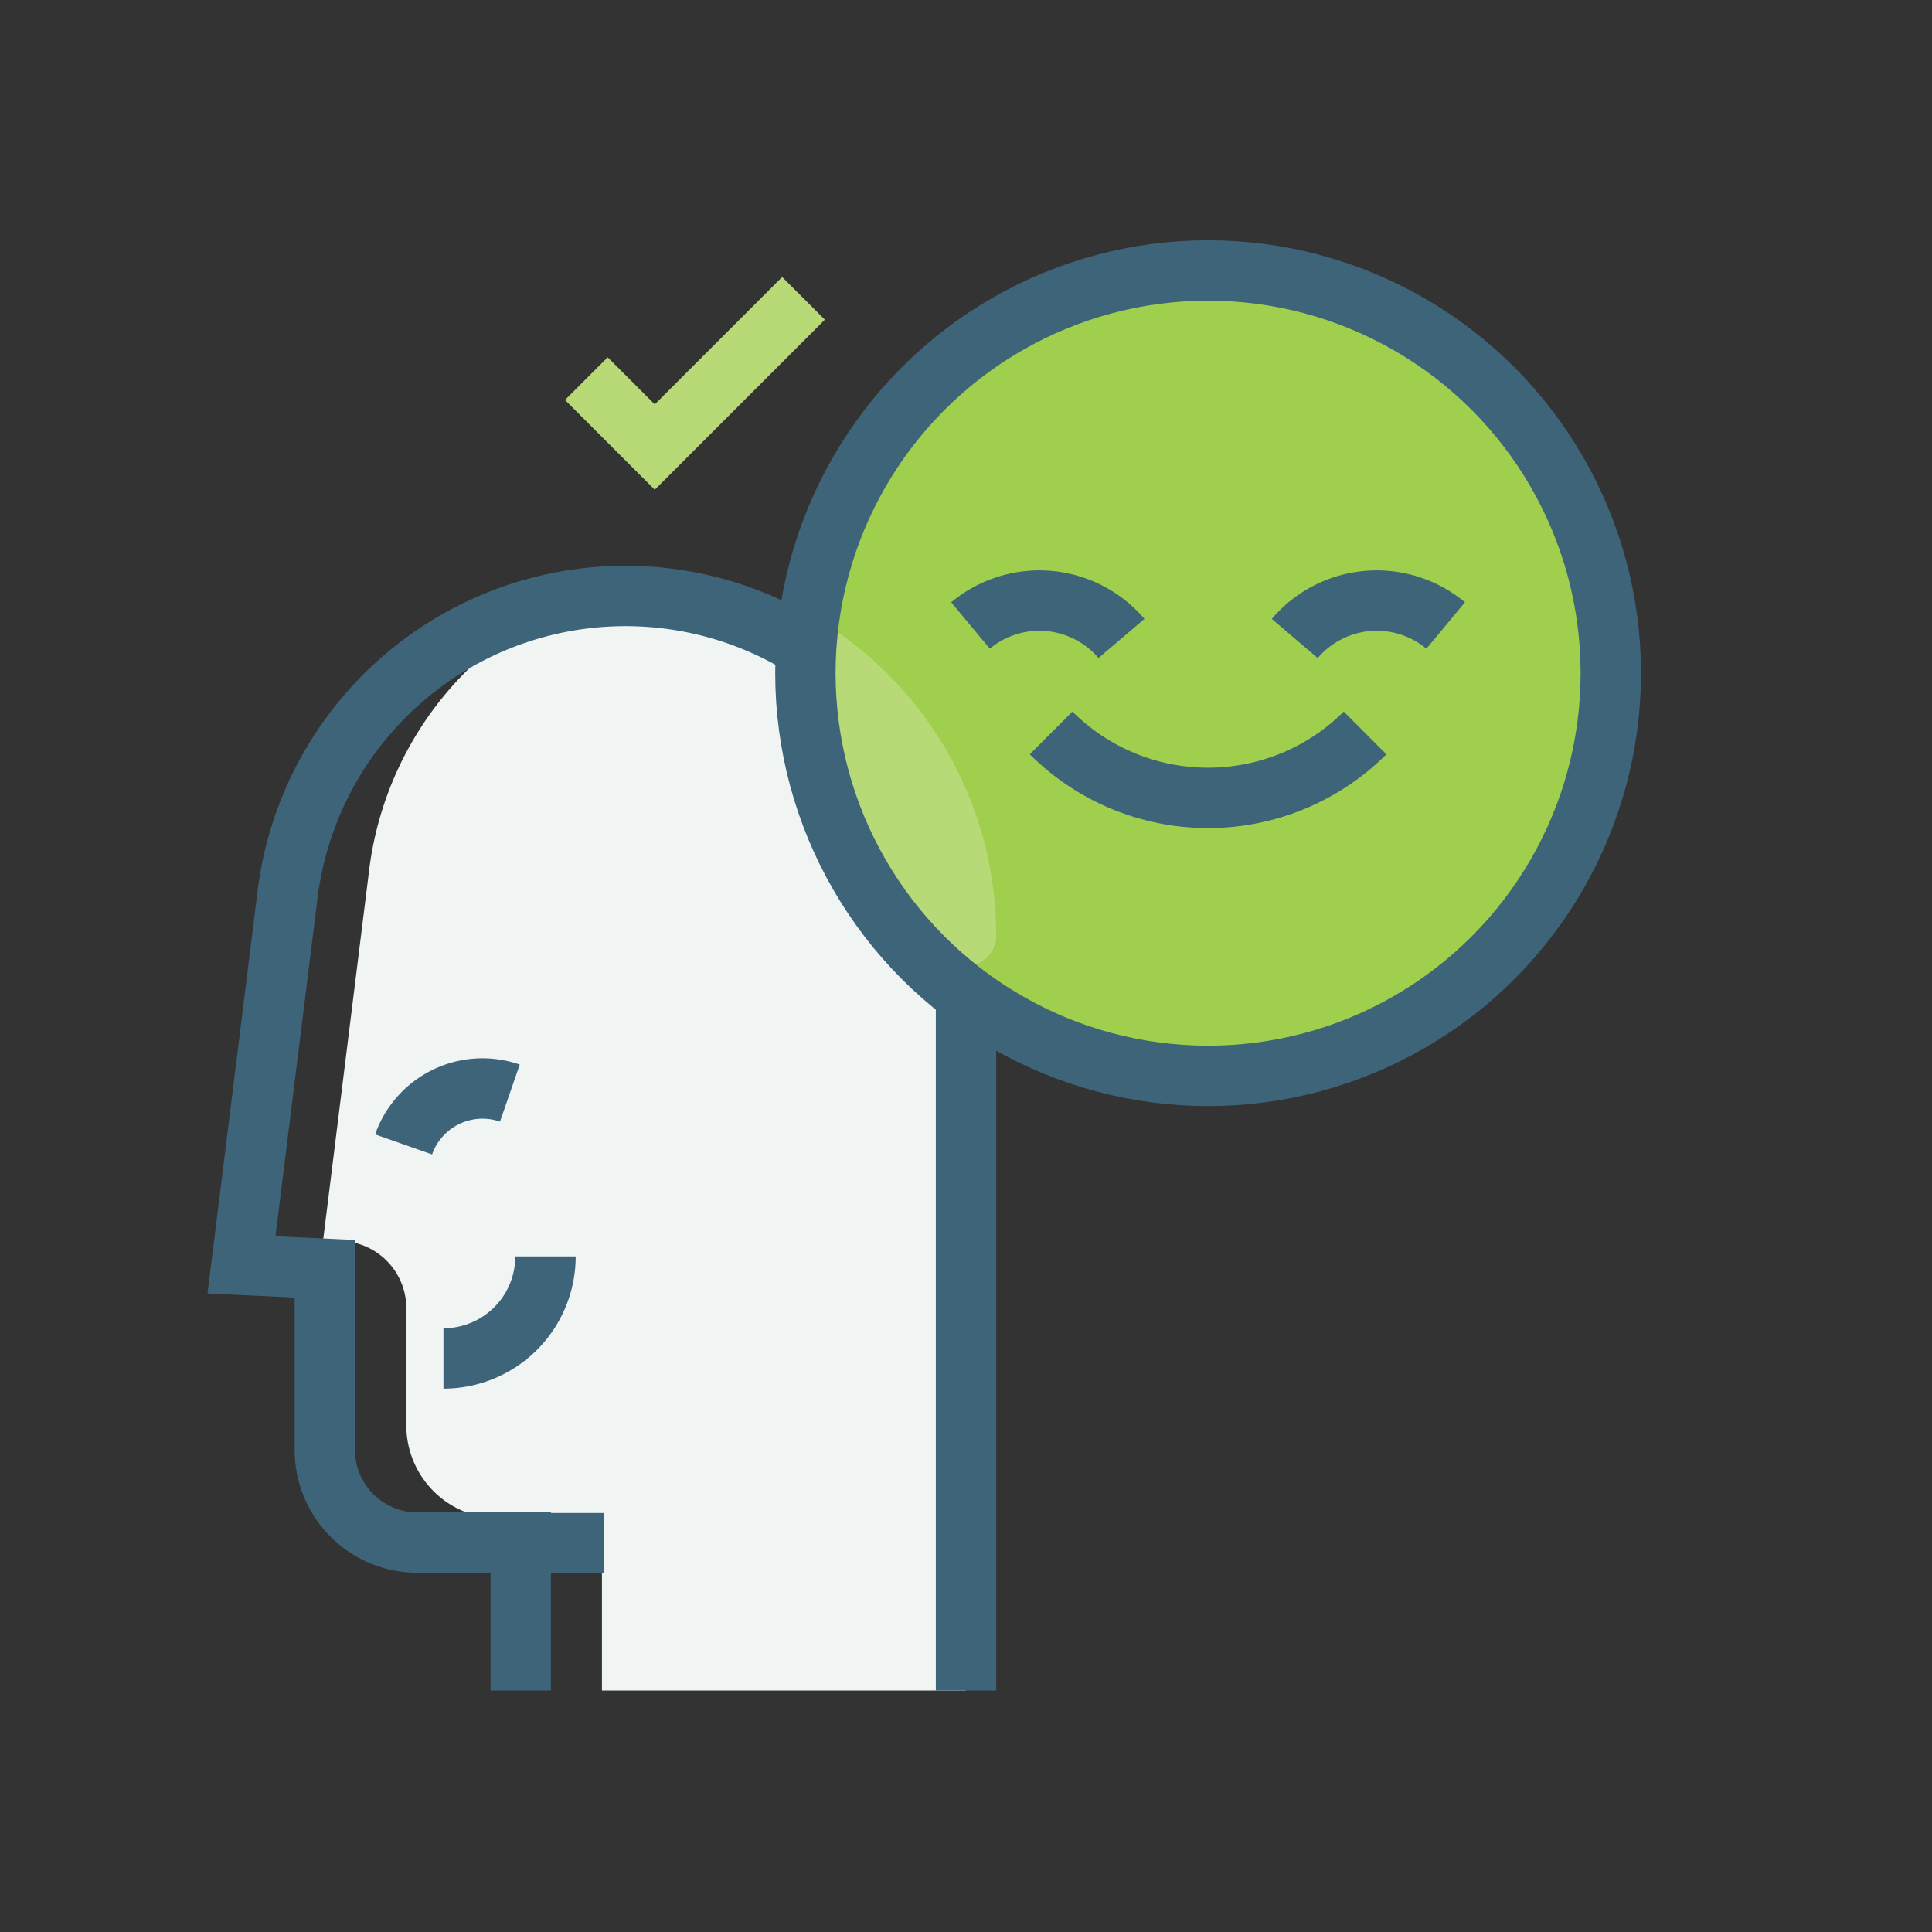
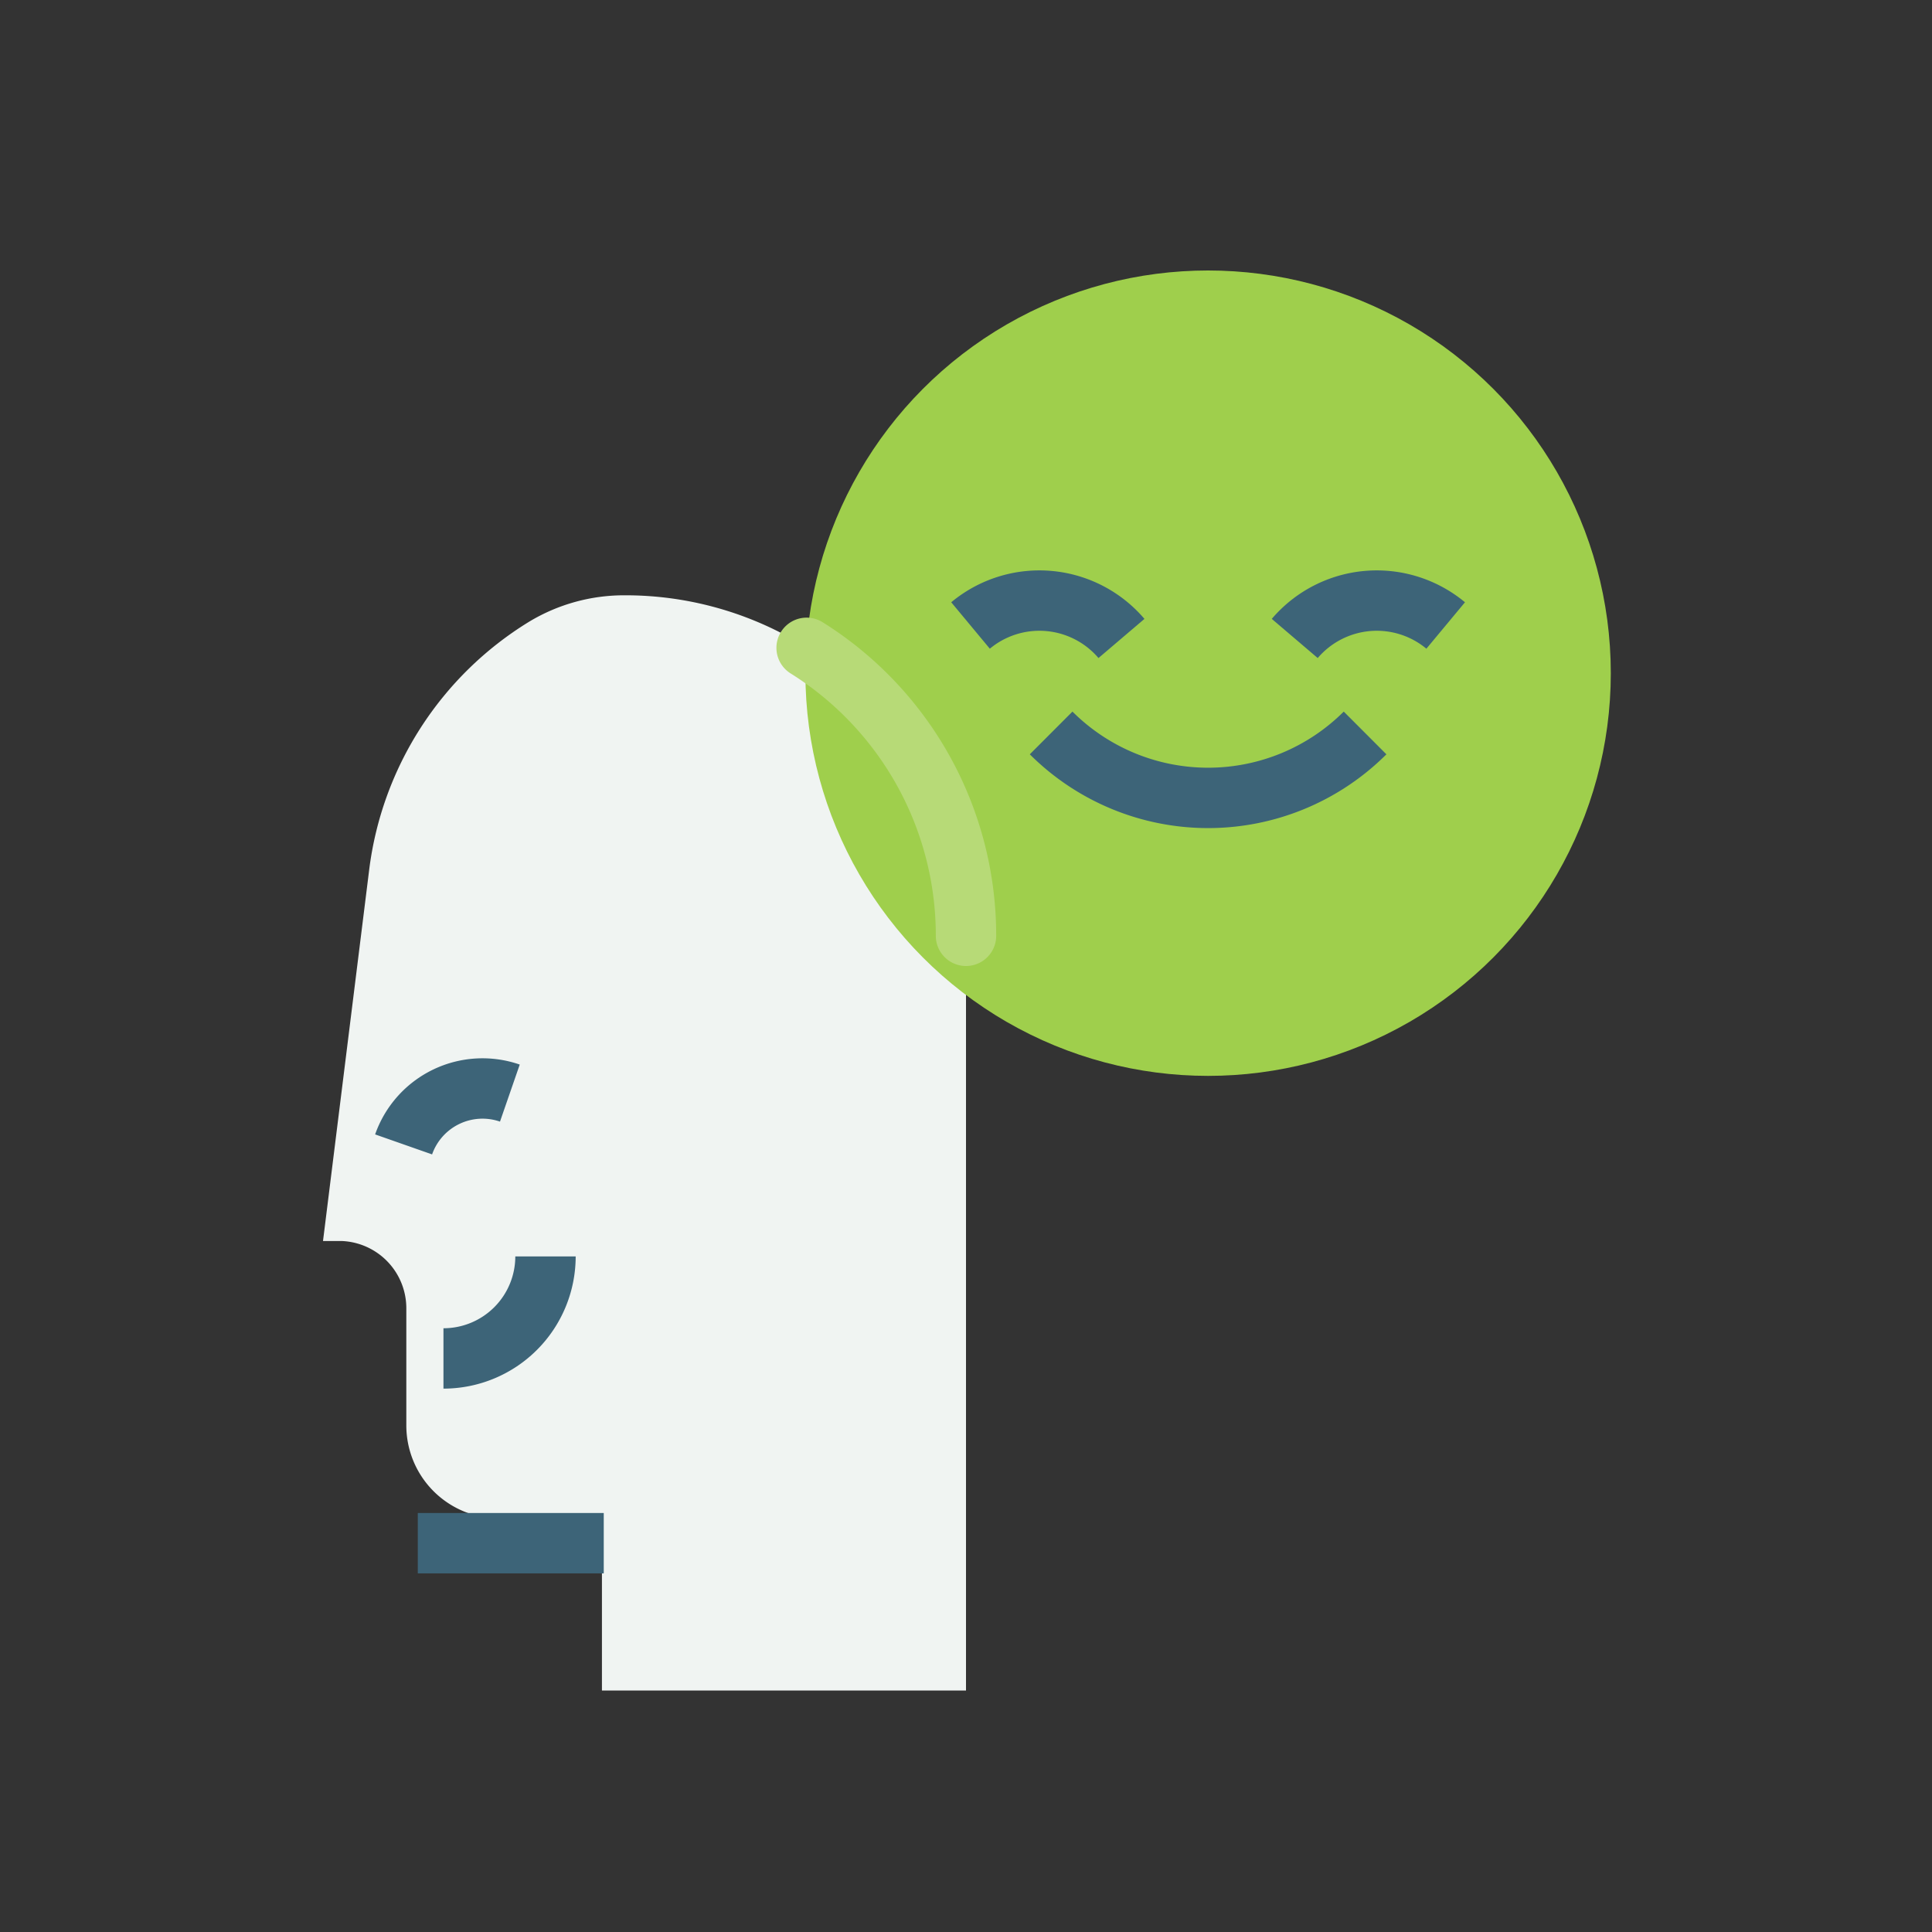
<svg xmlns="http://www.w3.org/2000/svg" id="artworks" viewBox="0 0 64 64">
  <rect x="0" y="0" width="64" height="64" fill="#333333" stroke="none" />
  <defs>
    <style>.cls-1{fill:#f0f4f2;}.cls-2,.cls-5,.cls-6{fill:none;stroke-miterlimit:10;stroke-width:2px;}.cls-2{stroke:#3d6478;}.cls-3{fill:#9fcf4c;}.cls-4{fill:#b7da77;}.cls-5,.cls-6{stroke:#b7da77;}.cls-5{stroke-linecap:round;}.cls-6{stroke-linecap:square;}</style>
  </defs>
  <path class="cls-1" d="M32,46.66V31A11.28,11.28,0,0,0,20.71,19.72h0a6.09,6.09,0,0,0-3.19.88,11.27,11.27,0,0,0-5.29,8.21L10.7,41.11l.62,0a2.23,2.23,0,0,1,2.14,2.23v3.88a3.08,3.08,0,0,0,3.07,3.08h3.41V56H32V46.66Z" />
-   <path class="cls-2" d="M32,56V31A11.28,11.28,0,0,0,9.53,29.6L8,41.9l2.76.13v6a3.07,3.07,0,0,0,3.08,3.07h3.41V56" />
  <line class="cls-2" x1="13.84" y1="51.12" x2="20" y2="51.12" />
  <path class="cls-2" d="M18.07,41.62A3.38,3.38,0,0,1,14.69,45" />
  <path class="cls-2" d="M13.37,37.91a2.77,2.77,0,0,1,3.52-1.7" />
  <circle class="cls-3" cx="40.02" cy="22.3" r="13.34" />
-   <path class="cls-4" d="M26.72,21.46c0,.28,0,.56,0,.84A13.32,13.32,0,0,0,32,33V31A11.24,11.24,0,0,0,26.72,21.46Z" />
  <path class="cls-5" d="M32,31a11.24,11.24,0,0,0-5.28-9.54" />
-   <circle class="cls-2" cx="40.02" cy="22.3" r="13.34" />
  <path class="cls-2" d="M45.22,24.28a7.36,7.36,0,0,1-10.4,0" />
  <path class="cls-2" d="M32.15,20.72a3.57,3.57,0,0,1,5,.43" />
  <path class="cls-2" d="M47.89,20.72a3.57,3.57,0,0,0-5,.43" />
-   <polyline class="cls-6" points="20.13 13.25 21.69 14.81 25.91 10.59" />
</svg>